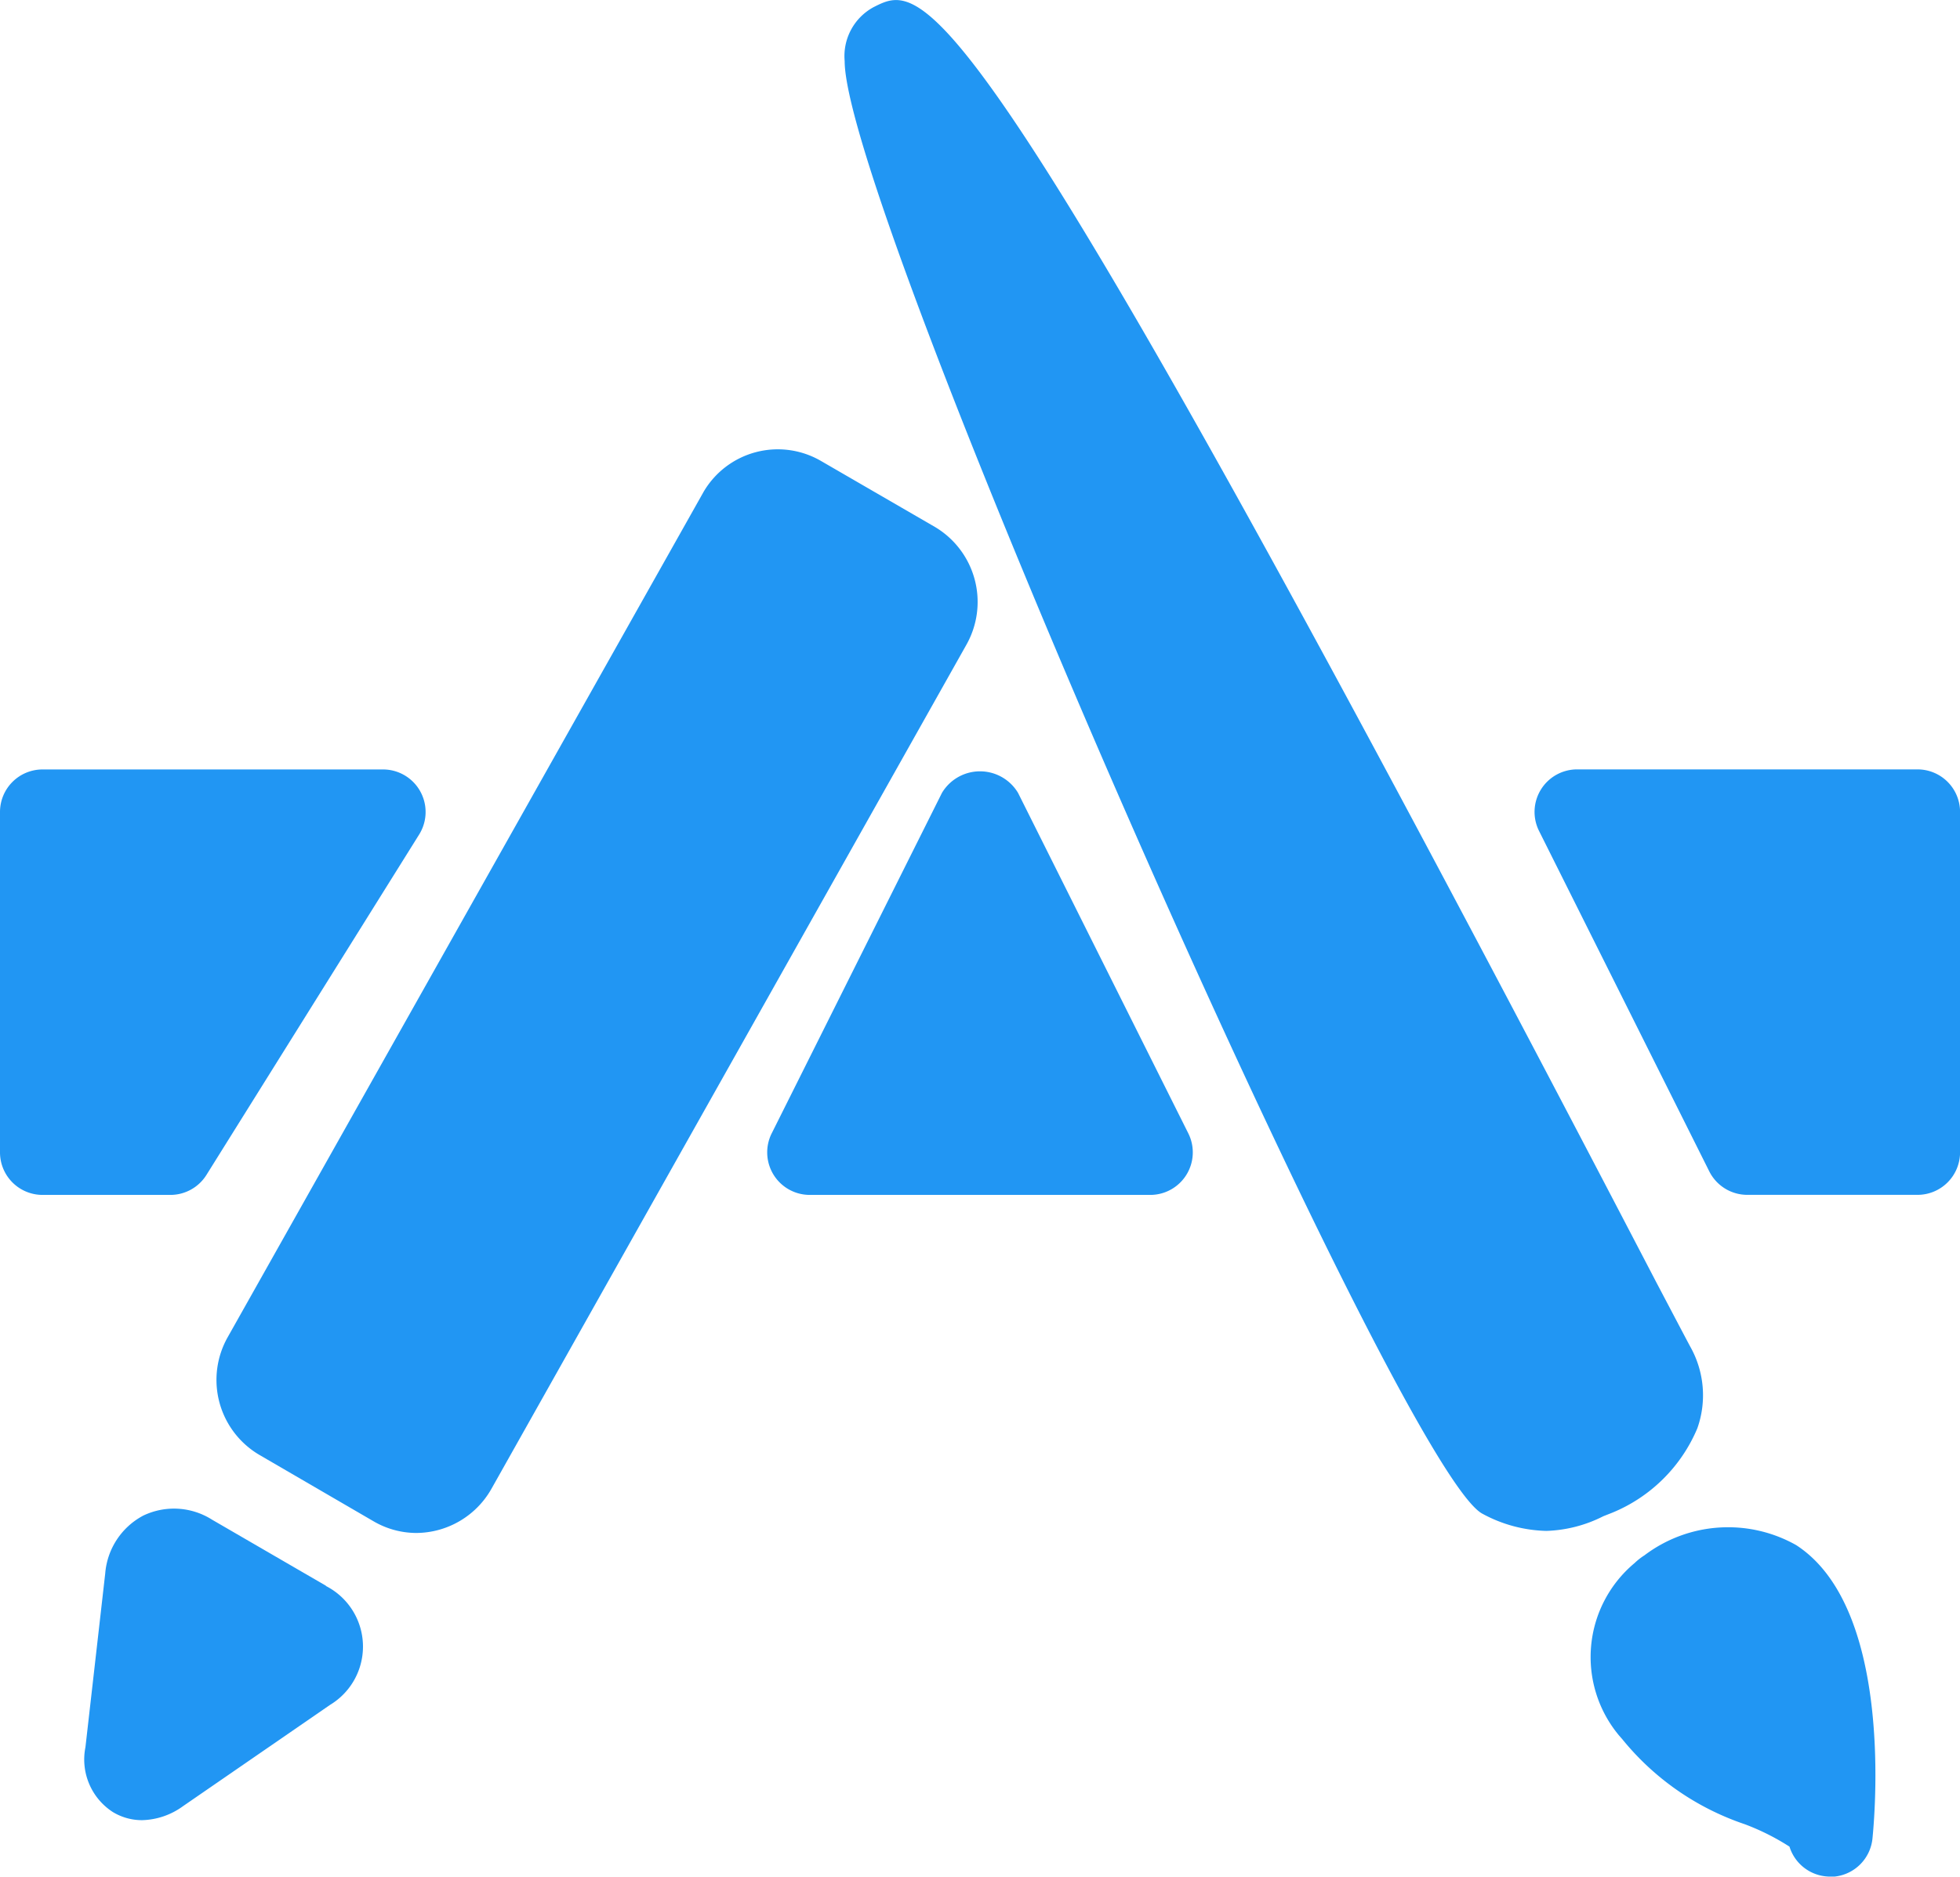
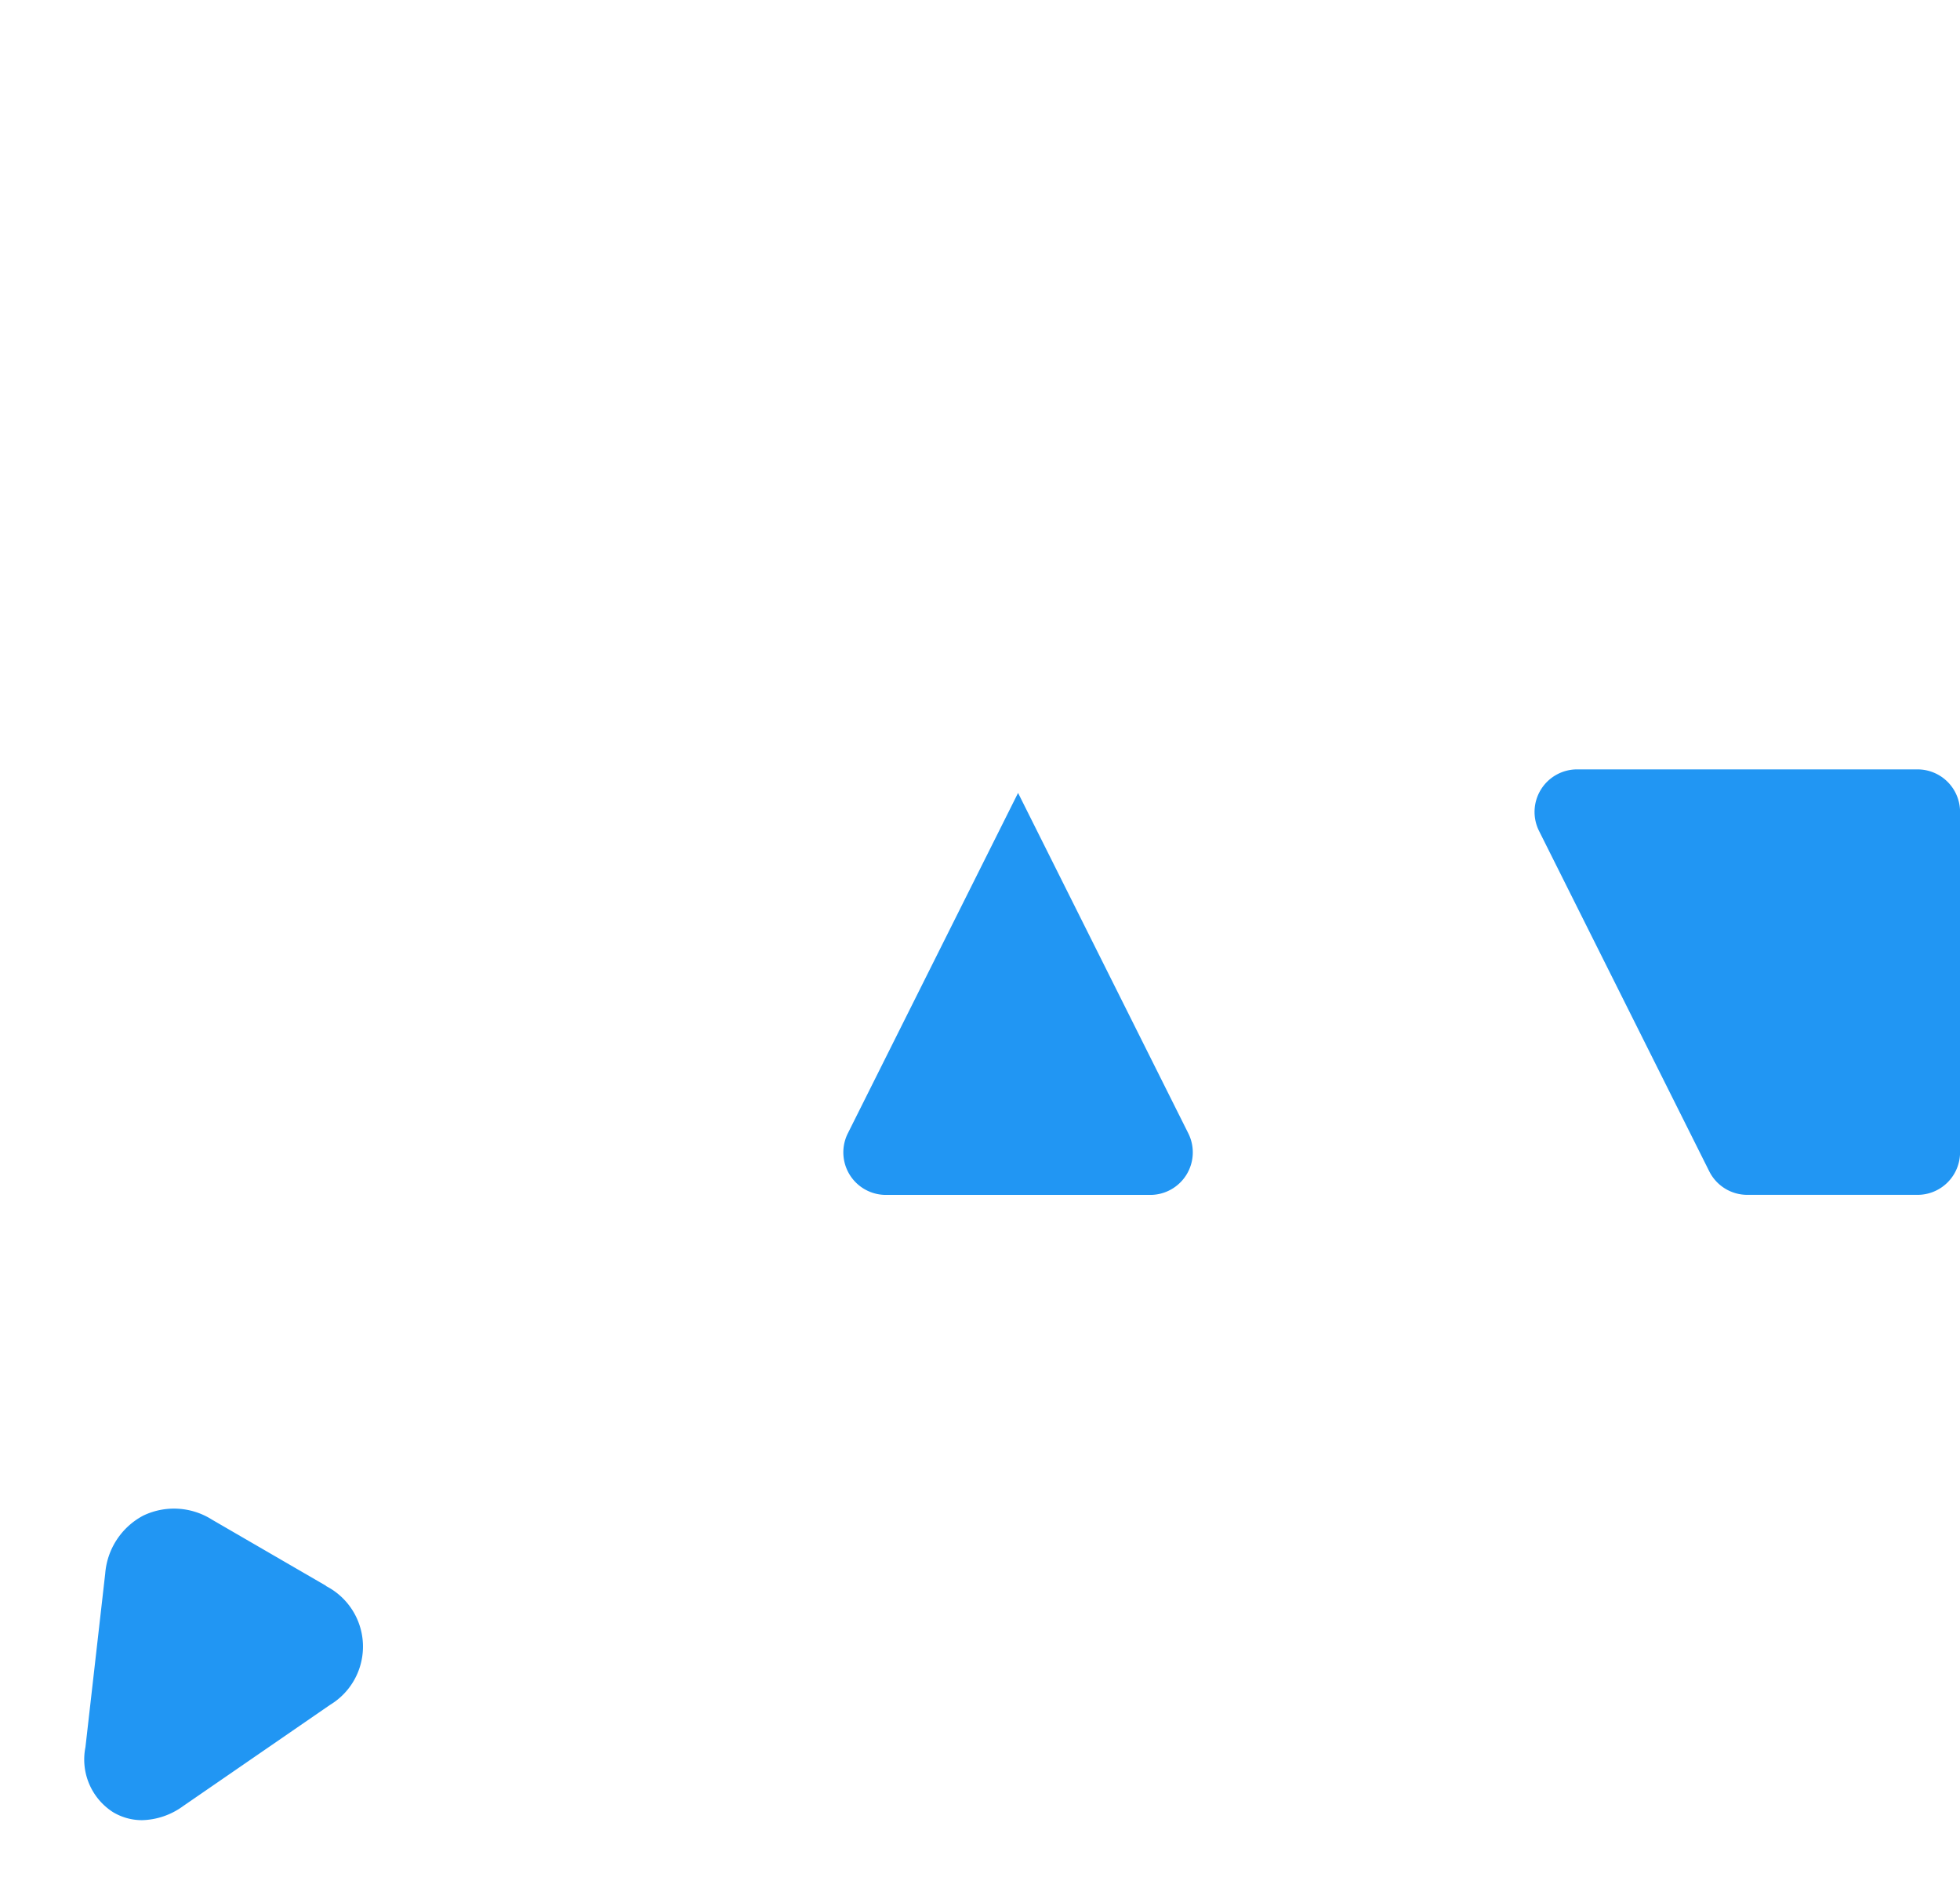
<svg xmlns="http://www.w3.org/2000/svg" id="loja-de-aplicativos" width="31.333" height="29.999" viewBox="0 0 31.333 29.999">
-   <path id="Caminho_145" data-name="Caminho 145" d="M65.753,123.934l-1.82-1.054a1.375,1.375,0,0,0-1.881.495l-.011.02L54.449,136.88a1.39,1.39,0,0,0,.507,1.889l1.823,1.06a1.361,1.361,0,0,0,.68.186,1.389,1.389,0,0,0,1.2-.7l7.593-13.493A1.394,1.394,0,0,0,65.753,123.934Z" transform="translate(-50.806 -115.51)" fill="#2196f3" />
  <path id="Caminho_146" data-name="Caminho 146" d="M25.033,389.189h0l-1.824-1.058a1.136,1.136,0,0,0-1.1-.064,1.15,1.15,0,0,0-.607.925l-.316,2.776a1,1,0,0,0,.441,1.039.9.9,0,0,0,.465.128,1.157,1.157,0,0,0,.654-.224l2.352-1.62a1.088,1.088,0,0,0-.069-1.9v0Z" transform="translate(-19.82 -363.839)" fill="#2196f3" />
-   <path id="Caminho_147" data-name="Caminho 147" d="M223.246,34.63a2.51,2.51,0,0,0,1.36-1.349,1.583,1.583,0,0,0-.114-1.307c-.061-.113-.252-.477-.544-1.031-11.02-21.154-11.679-20.8-12.512-20.379a.889.889,0,0,0-.461.862c0,2.359,8.862,22.544,10.2,23.223a2.242,2.242,0,0,0,1.019.272,2.158,2.158,0,0,0,.91-.235Z" transform="translate(-197.472 -10.449)" fill="#2196f3" />
-   <path id="Caminho_148" data-name="Caminho 148" d="M401.326,392.913a2.217,2.217,0,0,0-2.425.163,1.019,1.019,0,0,0-.158.124,1.957,1.957,0,0,0-.248,2.757l.05.057a4.284,4.284,0,0,0,1.957,1.36,3.762,3.762,0,0,1,.717.359.68.68,0,0,0,.65.479h.069a.68.68,0,0,0,.608-.611C402.606,396.994,402.826,393.884,401.326,392.913Z" transform="translate(-372.612 -368.214)" fill="#2196f3" />
-   <path id="Caminho_149" data-name="Caminho 149" d="M195.987,203.779a.709.709,0,0,0-1.217,0l-2.721,5.441a.68.68,0,0,0,.609.985H198.1a.68.68,0,0,0,.608-.985Z" transform="translate(-179.712 -191.104)" fill="#2196f3" />
-   <path id="Caminho_150" data-name="Caminho 150" d="M3.3,209.452l3.4-5.441a.68.68,0,0,0-.577-1.041H.68a.68.68,0,0,0-.68.68v5.441a.68.68,0,0,0,.68.68h2.04A.68.68,0,0,0,3.3,209.452Z" transform="translate(0 -190.67)" fill="#2196f3" />
+   <path id="Caminho_149" data-name="Caminho 149" d="M195.987,203.779l-2.721,5.441a.68.68,0,0,0,.609.985H198.1a.68.68,0,0,0,.608-.985Z" transform="translate(-179.712 -191.104)" fill="#2196f3" />
  <path id="Caminho_151" data-name="Caminho 151" d="M390.122,202.969h-5.441a.68.68,0,0,0-.608.985l2.721,5.441a.68.68,0,0,0,.608.375h2.721a.68.68,0,0,0,.68-.68v-5.441A.68.68,0,0,0,390.122,202.969Z" transform="translate(-359.469 -190.67)" fill="#2196f3" />
</svg>